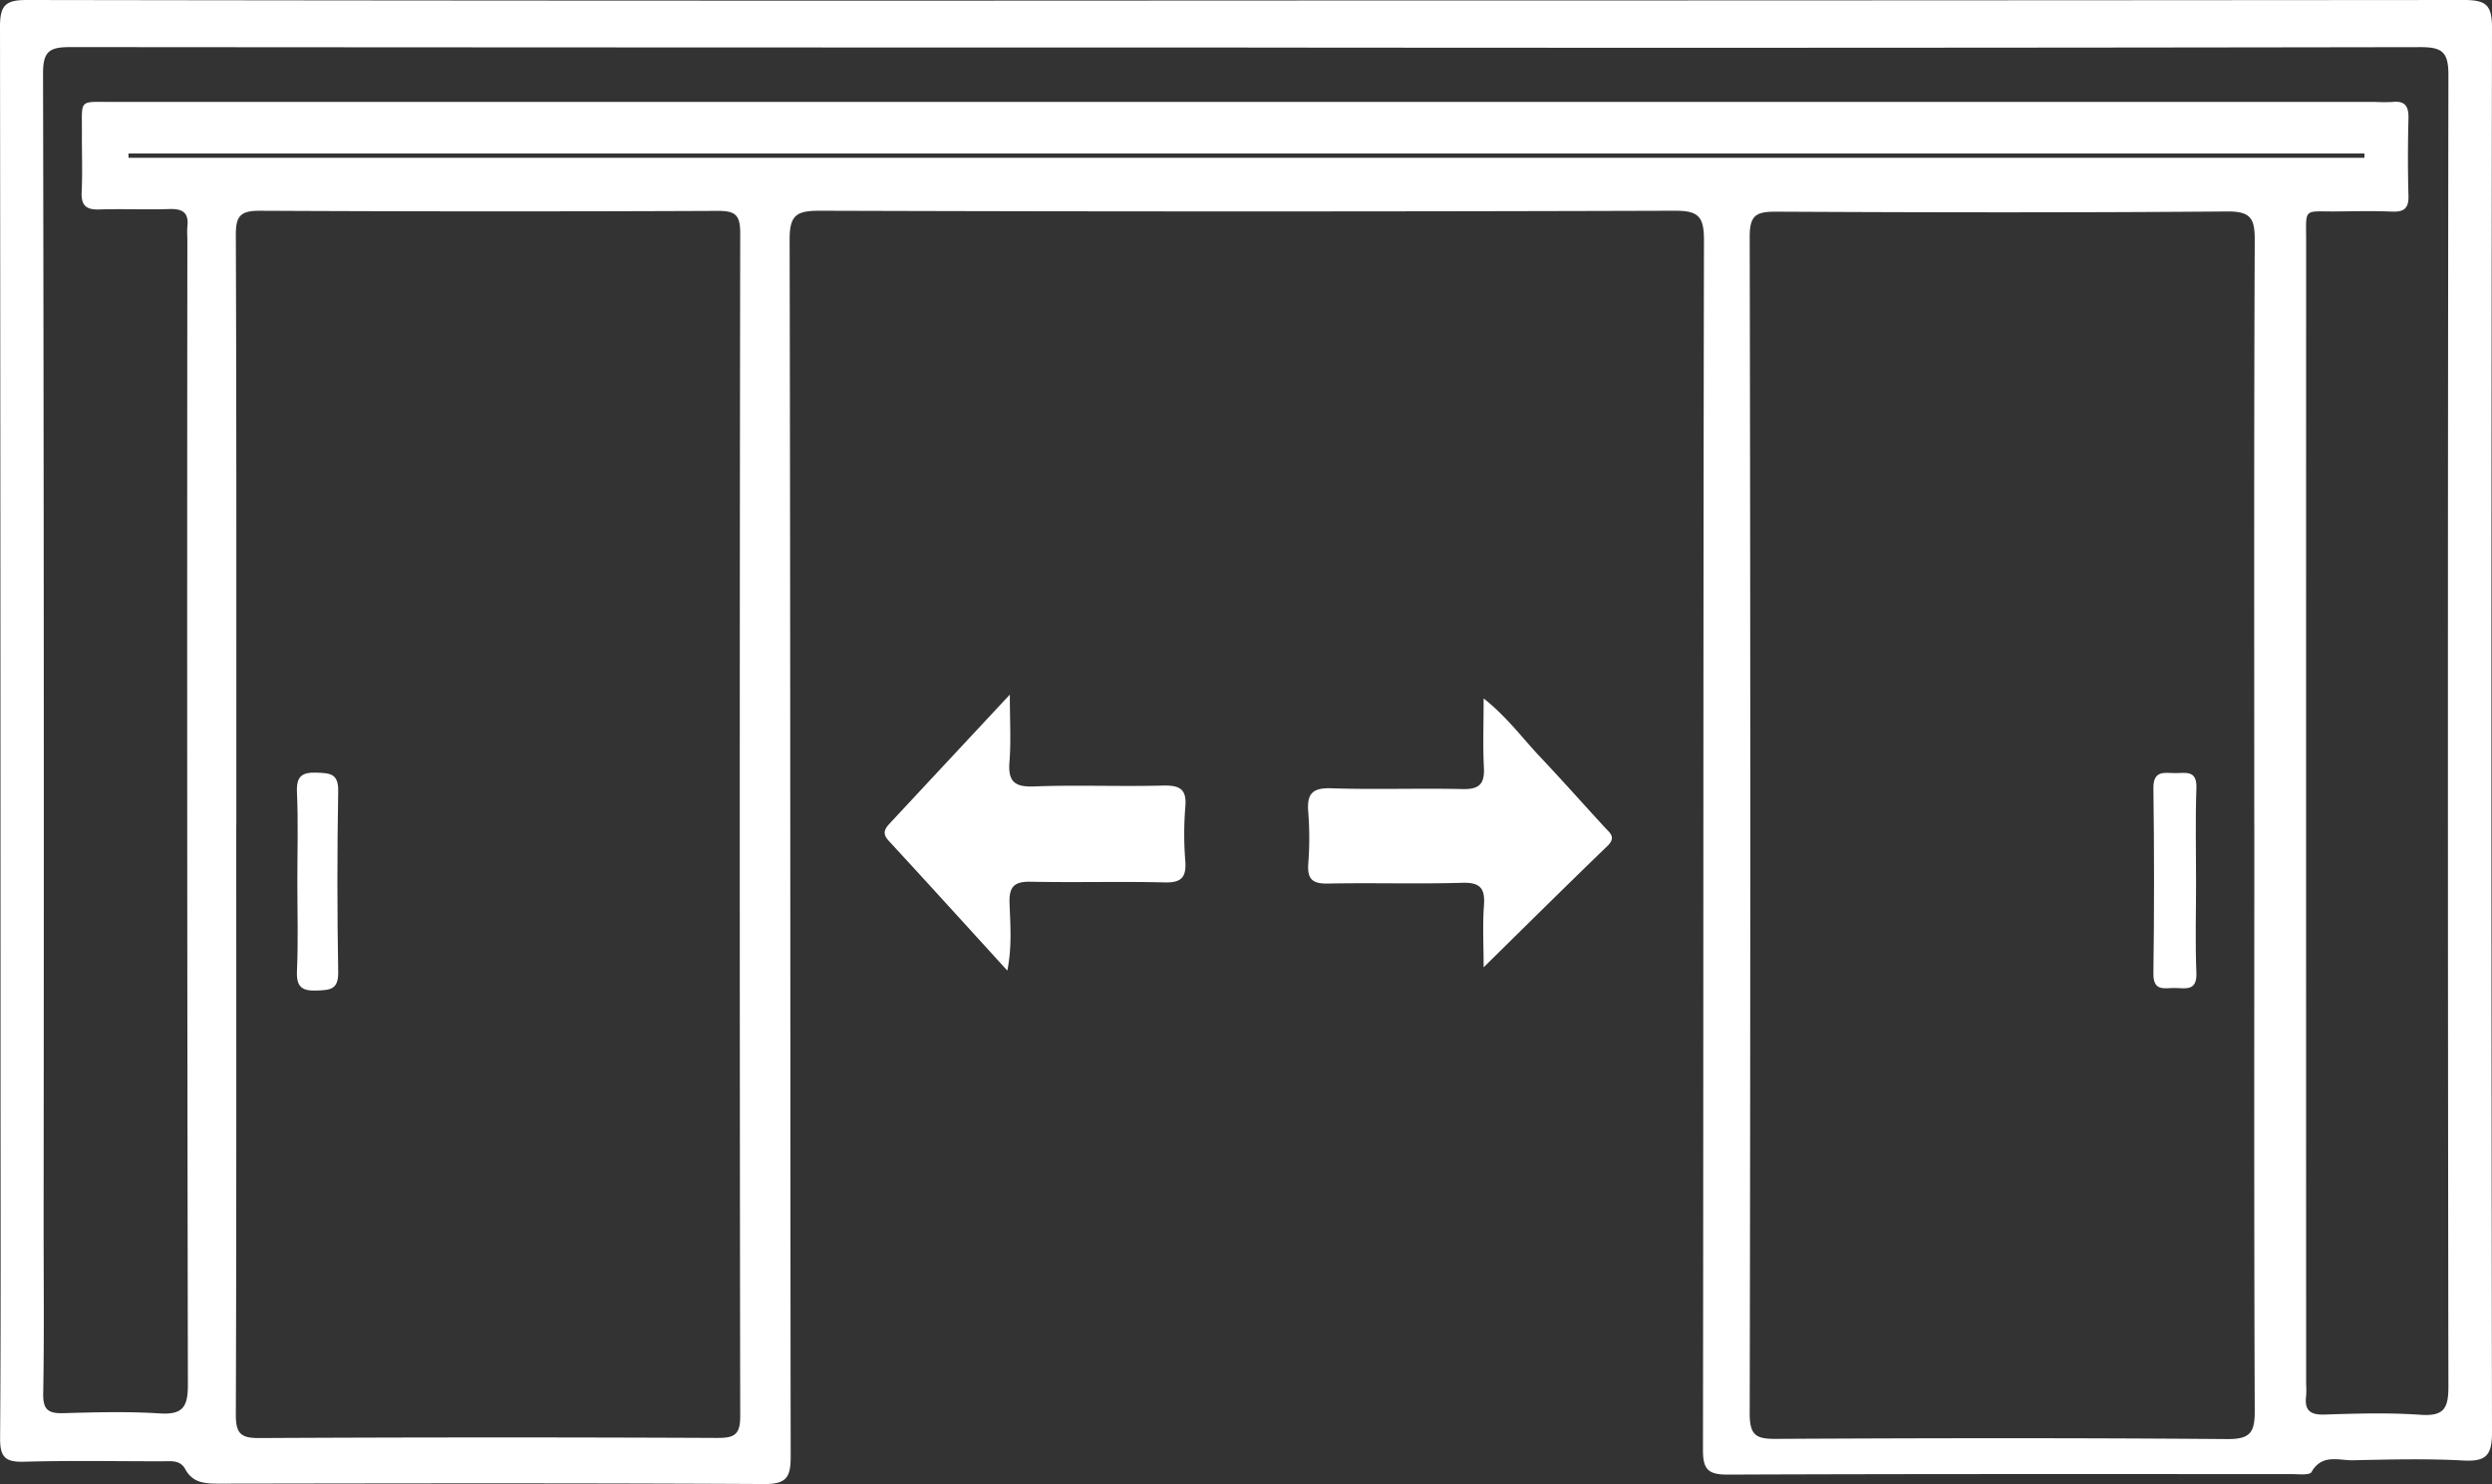
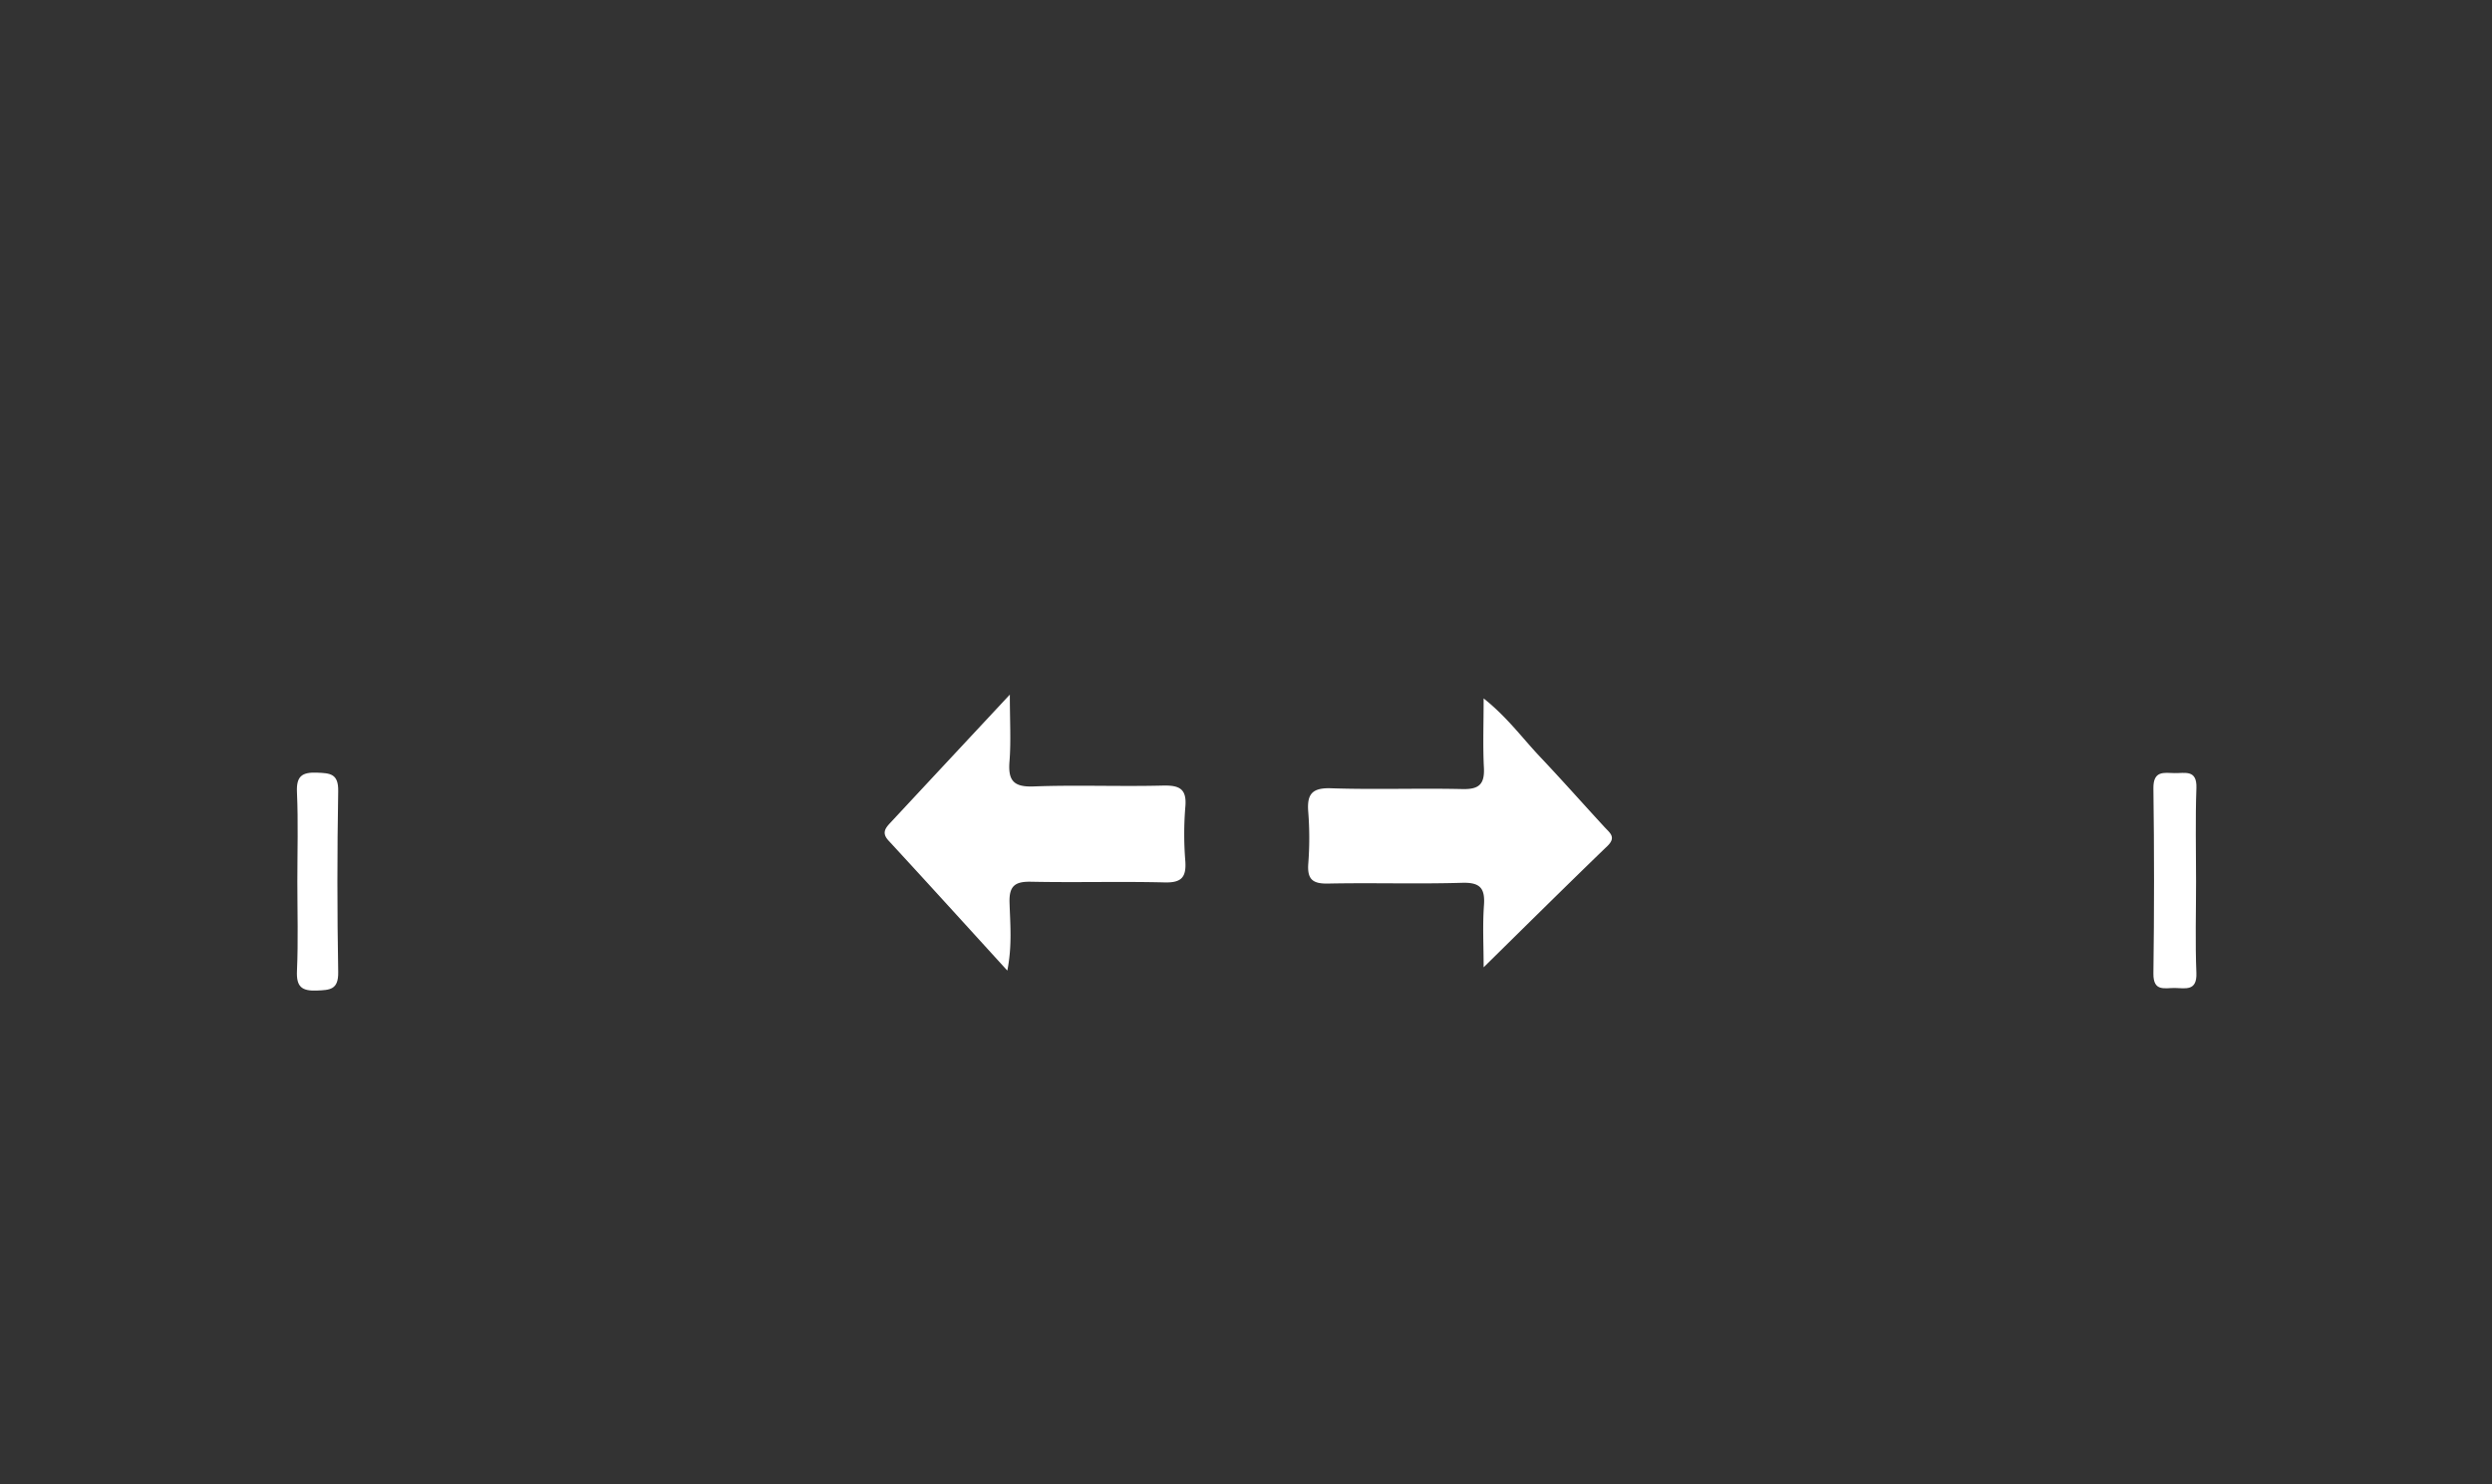
<svg xmlns="http://www.w3.org/2000/svg" viewBox="0 0 1239.59 738.34">
  <rect x="0" y="0" width="1239.59" height="738.34" fill="#333333" stroke="none" />
  <defs>
    <style>.cls-1{fill:#fff;}</style>
  </defs>
  <g id="Capa_2" data-name="Capa 2">
    <g id="Layer_1" data-name="Layer 1">
-       <path class="cls-1" d="M620,.25Q922.72.25,1225.39,0c10.93,0,14.22,2.14,14.2,13.77q-.58,349.42,0,698.85c0,11.34-2.89,14.61-14.14,14-18.26-1-36.61-.53-54.91-.13-7.15.16-15.51-3.36-20.75,5.88-1,1.68-6.57,1-10,1-93.49,0-187-.12-280.47.25-9.77,0-12.23-2.69-12.22-12.31.28-200.62.09-401.24.5-601.85,0-11.78-2.78-14.65-14.59-14.61q-212.7.67-425.39,0c-11.31,0-14.87,2.07-14.84,14.34.45,201.79.25,403.58.53,605.36,0,10.23-1.92,13.83-13.16,13.77-90.38-.51-180.75-.33-271.13-.19-6.94,0-13.14-.26-16.9-7.27C89.57,726.22,85,727,80.69,727c-23,0-46-.43-68.95.22C2.55,727.43,0,724.82.05,715.55c.42-58.81.22-117.64.22-176.46q0-263-.27-525.89C0,2.25,3.12,0,13.5,0Q316.77.49,620,.25Zm501.33,410.29c0-97-.18-194,.24-291,.05-10.79-1.92-14.43-13.7-14.33-74.8.61-149.61.49-224.42.1-9.74,0-13.12,1.59-13.1,12.48q.58,292.78,0,585.59c0,10.89,3.38,12.52,13.11,12.47,74.8-.39,149.61-.51,224.41.1,11.79.1,13.75-3.55,13.7-14.33C1121.18,604.57,1121.36,507.55,1121.36,410.54Zm-1003.81,0c0,97.77.13,195.53-.21,293.3,0,9.18,2.33,11.65,11.57,11.6q113.93-.59,227.86-.06c8.15,0,11.47-1.26,11.46-10.61q-.44-294.48,0-588.95c0-8.89-2.5-10.94-11.1-10.9q-113.92.5-227.86-.06c-10-.06-12,2.95-11.93,12.37C117.68,215,117.55,312.78,117.55,410.55Zm503-386.89q-292.8,0-585.59-.22c-10.23,0-13.54,2-13.52,13.07q.58,285.78.28,571.56c0,28.44.32,56.89-.2,85.32-.14,8,2.55,9.9,10,9.68,16-.45,32-.89,47.9.12,11.46.72,14.09-3.11,14.07-14.26q-.53-285.19-.26-570.39a51.67,51.67,0,0,1,0-5.84C94,106,91,103.8,84.46,104c-11.68.39-23.39-.16-35.06.21-6.52.21-9.1-1.93-8.78-8.67.46-9.72.06-19.48.12-29.22.12-17.36-2-15.6,15.62-15.6q562.8,0,1125.6,0a76.74,76.74,0,0,0,8.17,0c6.27-.66,8.06,2.22,7.91,8.15-.33,12.85-.36,25.72,0,38.56.18,6.32-2.32,8.09-8.24,7.84-8.94-.38-17.92-.18-26.88-.08-17.57.2-15.78-2.44-15.78,15.27q-.06,284,0,568.06a47.38,47.38,0,0,1,0,5.84c-.89,7,1.68,9.63,9.05,9.39,16-.51,32-1,47.9.12,11.77.83,13.84-3.4,13.82-14.31q-.49-326.11,0-652.22c0-11.43-3-13.92-14.1-13.89Q912.16,23.94,620.53,23.66ZM63.91,76.35v2.16H1176.15V76.35Z" />
      <path class="cls-1" d="M502.32,345.57c0,13.25.62,23.28-.17,33.19-.76,9.45,1.87,12.88,12,12.5,21.34-.81,42.75.11,64.12-.43,8.3-.21,12.21,1.44,11.34,10.73a166.52,166.52,0,0,0,0,26.8c.56,8-1.82,10.86-10.23,10.65-22.15-.55-44.32.12-66.46-.34-7.95-.17-11,2-10.75,10.35.32,10.65,1.37,21.46-1.1,33.85-20.39-22.36-39.63-43.59-59.07-64.65-3.38-3.66-1.81-6,.81-8.8C461.82,389,480.84,368.61,502.32,345.57Z" />
      <path class="cls-1" d="M738,481.24c0-10.84-.55-20.86.16-30.79.62-8.58-1.88-11.52-10.9-11.25-22.19.66-44.41-.08-66.61.38-7.65.16-10.44-2.06-9.88-9.84a166.91,166.91,0,0,0,0-25.69c-.74-8.86,1.76-12.19,11.32-11.88,21.79.73,43.63-.09,65.44.4,8.16.18,11-2.41,10.61-10.57-.56-10.76-.14-21.58-.14-34.54,11.73,9.35,19.18,19.64,27.78,28.76,11,11.61,21.56,23.55,32.37,35.29,2.65,2.88,5.93,5,1.42,9.38C779.24,440.52,759.18,460.39,738,481.24Z" />
      <path class="cls-1" d="M1092.38,438.61c0,15.15-.45,30.32.16,45.44.37,9.12-5.35,7.6-10.58,7.48-5-.11-10.93,2.1-10.8-7.24q.63-46,0-92.05c-.13-9,5.25-7.74,10.59-7.62,5.1.11,11.13-1.89,10.8,7.39C1092,407.52,1092.38,423.08,1092.38,438.61Z" />
      <path class="cls-1" d="M147.91,438.58c0-14.8.47-29.62-.19-44.4-.36-7.95,2.4-10.05,9.89-9.78,6.61.25,10.78.45,10.62,9.21q-.79,45,0,90c.16,8.79-4.06,8.93-10.64,9.19-7.52.29-10.22-1.87-9.87-9.79C148.38,468.21,147.91,453.39,147.91,438.58Z" />
    </g>
  </g>
</svg>